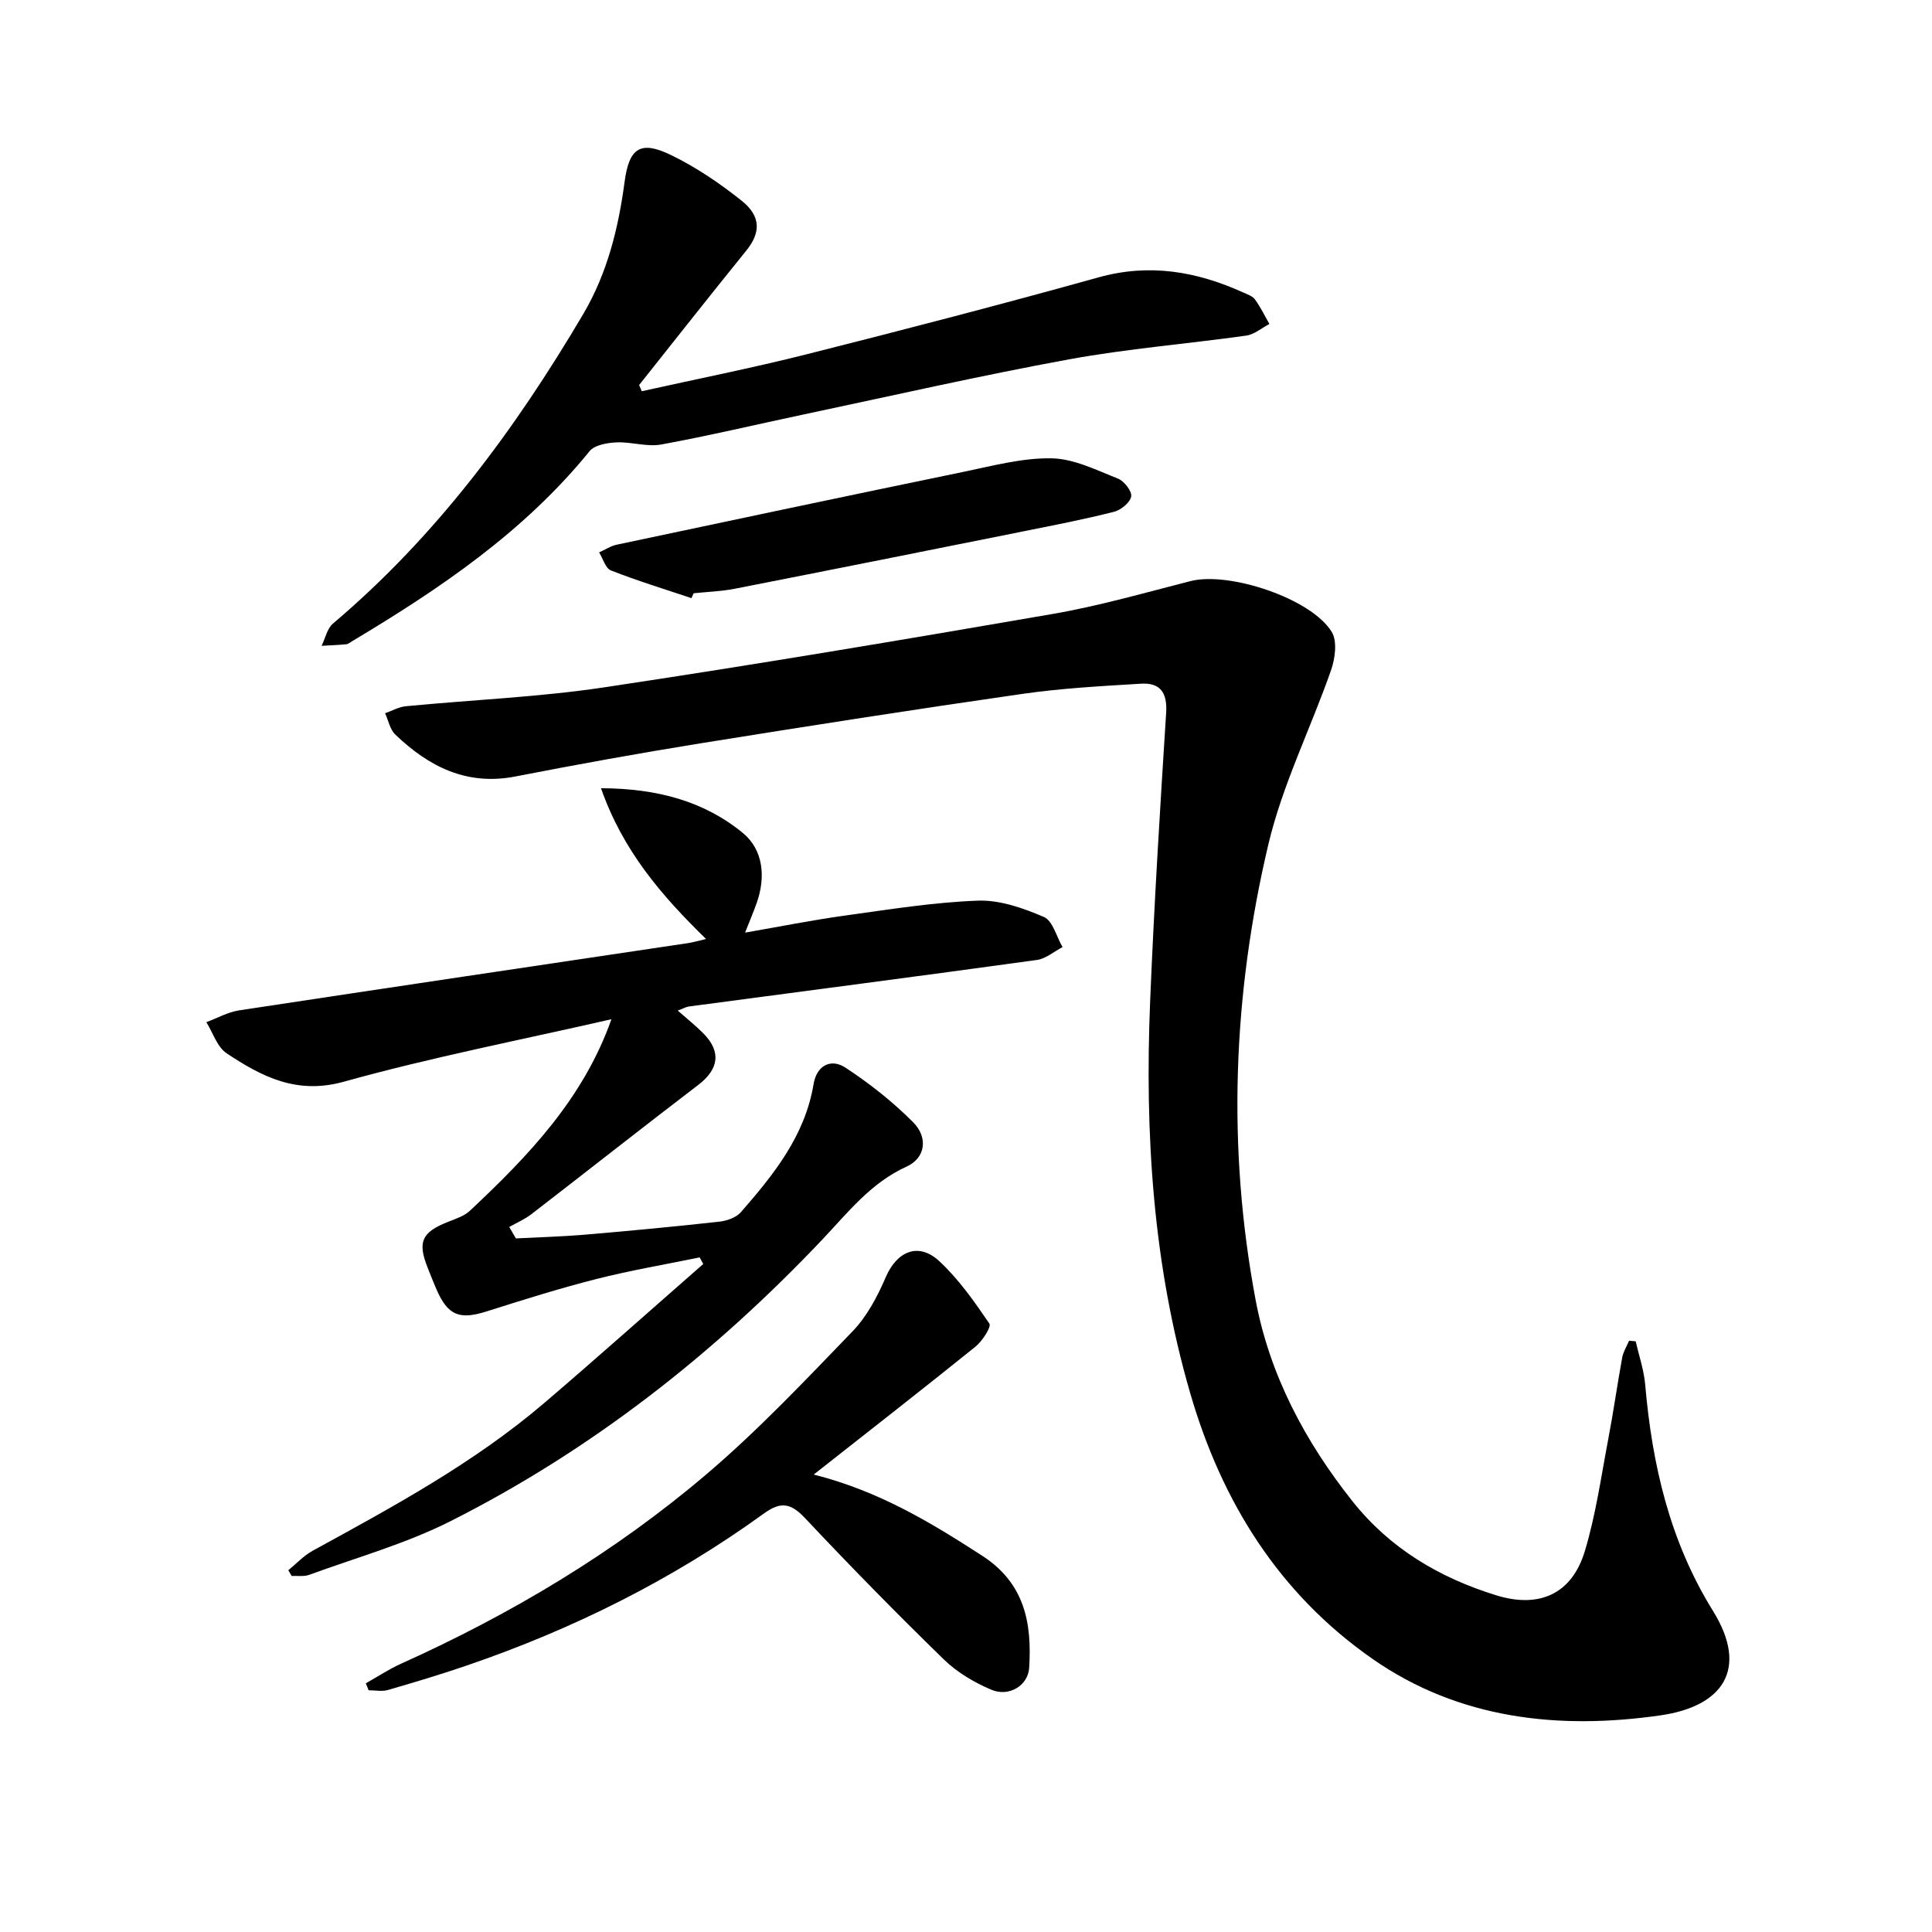
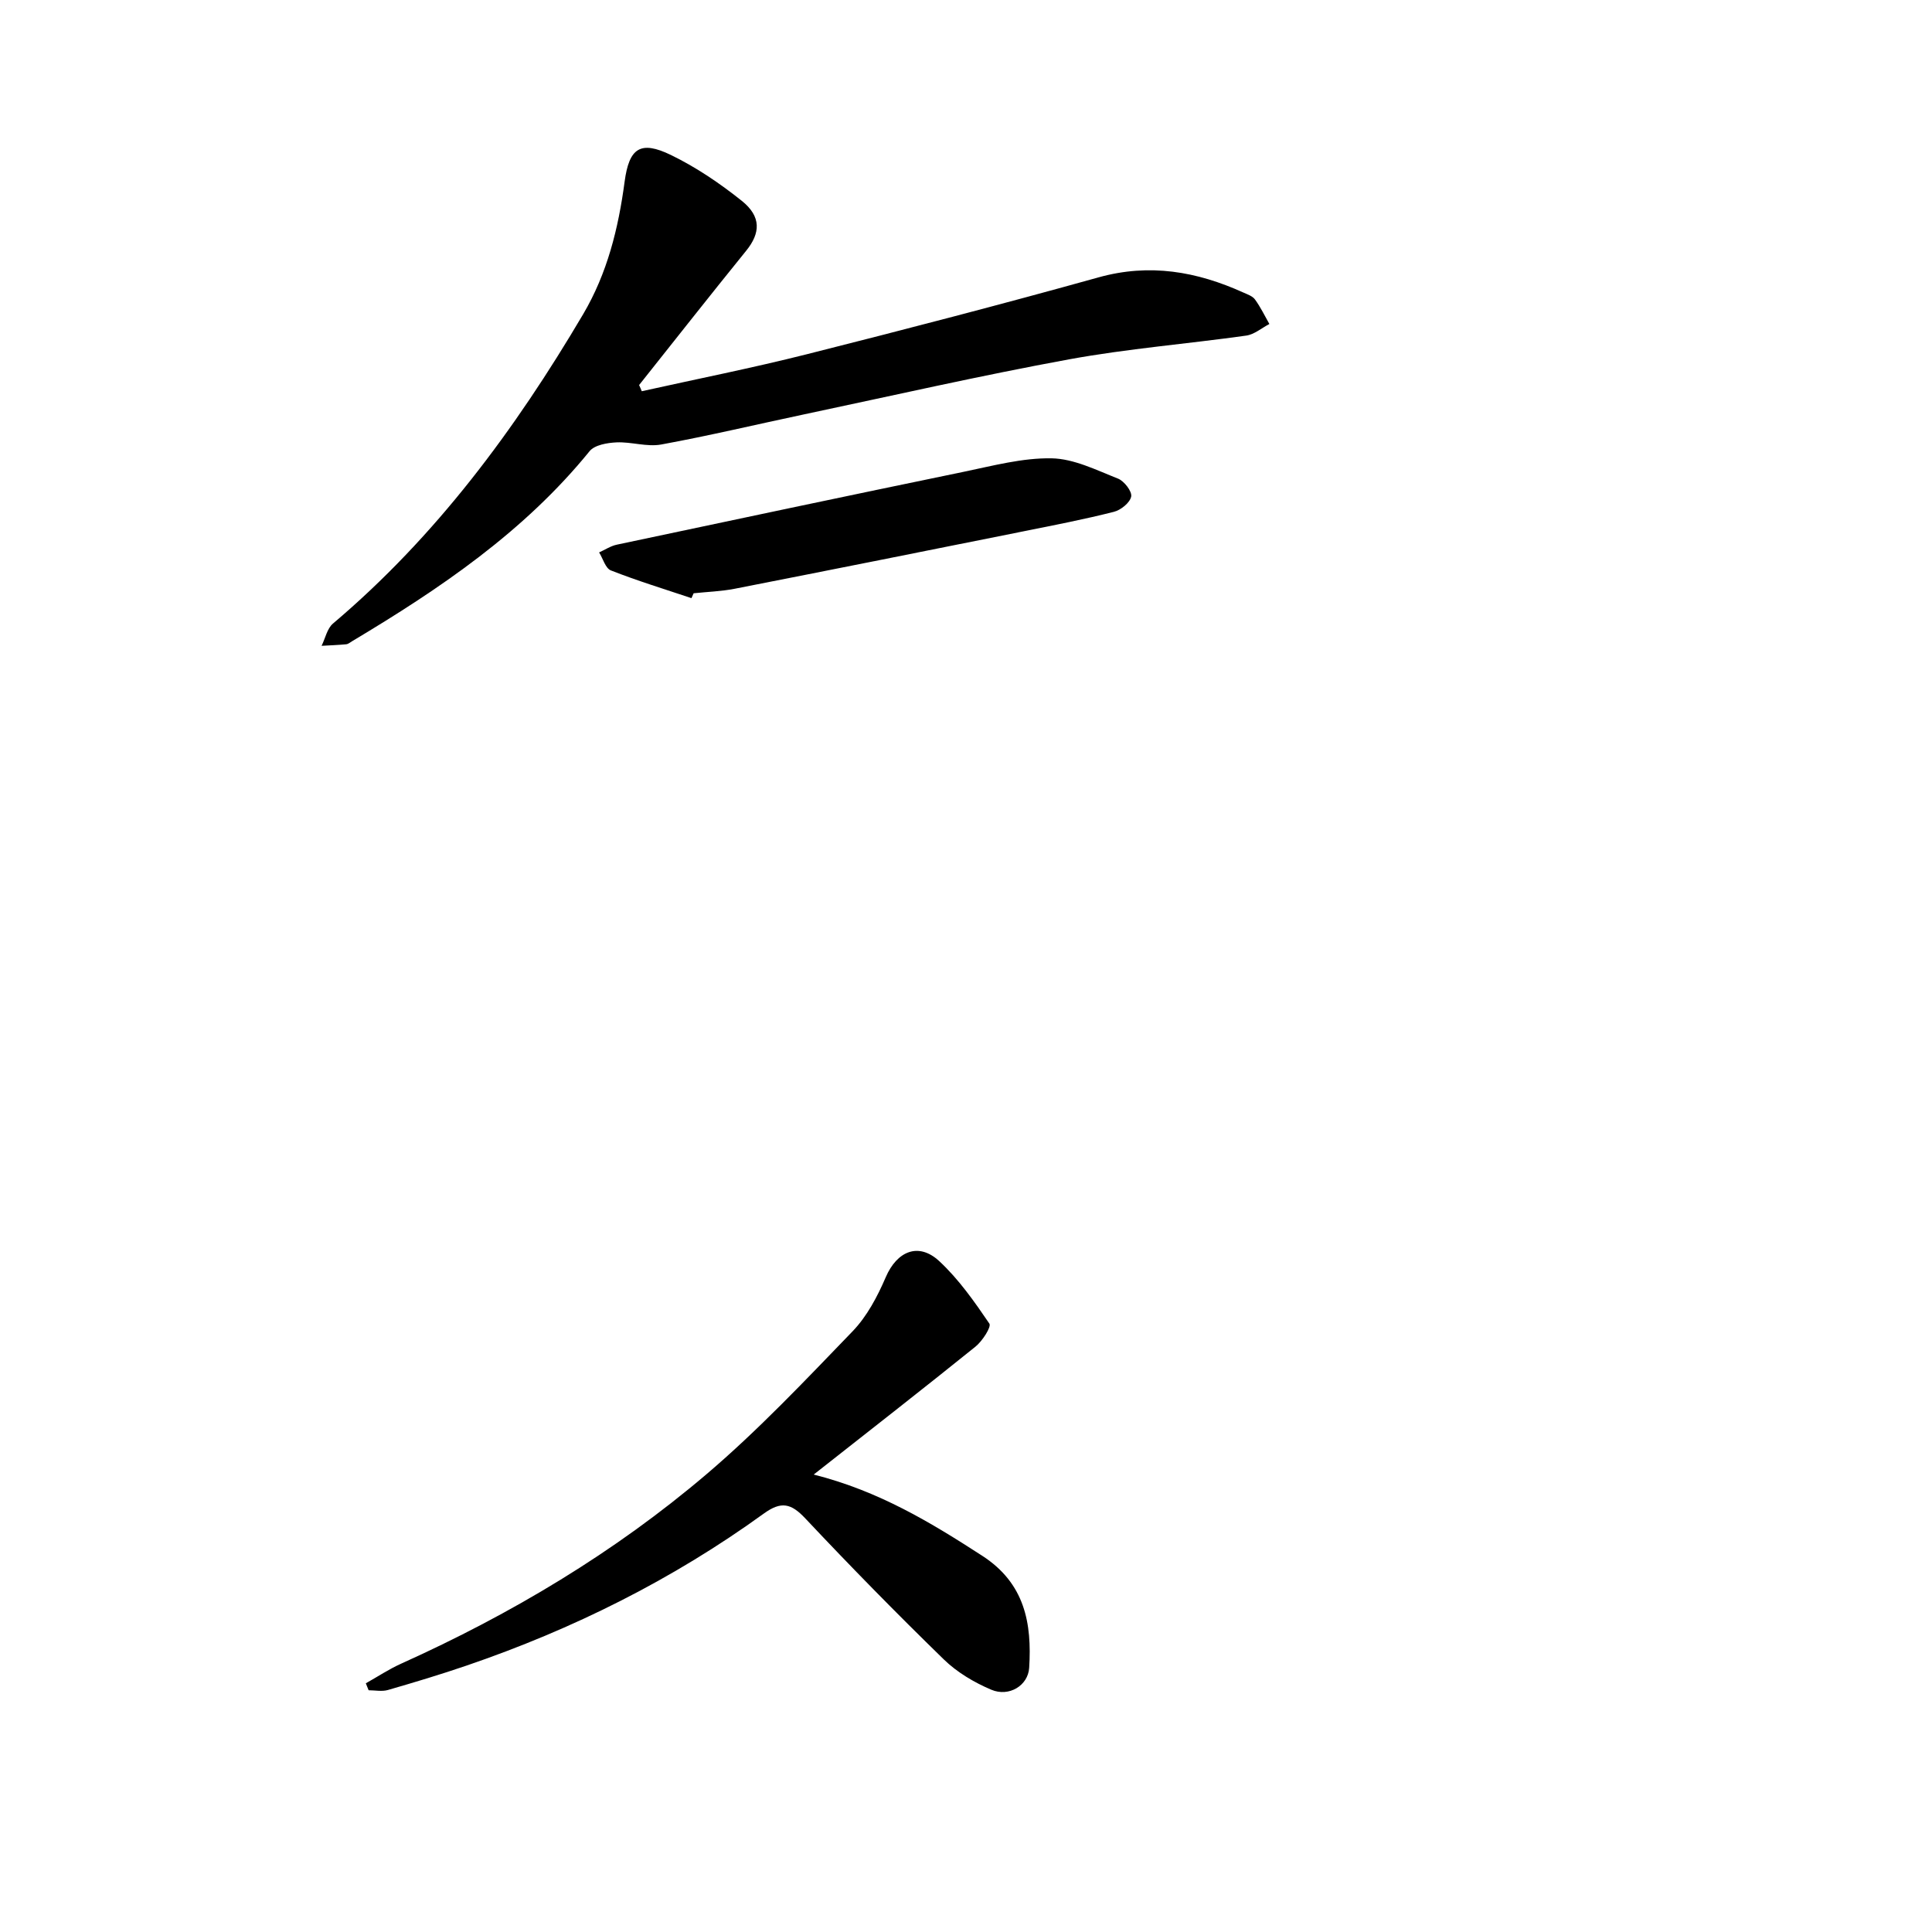
<svg xmlns="http://www.w3.org/2000/svg" enable-background="new 0 0 400 400" viewBox="0 0 400 400">
-   <path d="m338.65 277.7c.68 2.99 1.71 5.95 1.97 8.98 1.44 16.61 5.09 32.42 14.05 46.87 7.44 12.01 2.03 19.73-10.85 21.59-20.91 3.02-41.71.86-59.71-11.72-19.32-13.5-31.15-32.45-37.69-54.98-7.71-26.54-9.42-53.66-8.3-81.05.82-19.96 2.05-39.9 3.32-59.84.26-4.16-1.24-6.24-5.19-6-8.2.5-16.45.94-24.57 2.11-22.25 3.2-44.47 6.67-66.66 10.24-12.8 2.06-25.57 4.38-38.3 6.86-10.1 1.97-17.95-2.04-24.88-8.68-1.1-1.06-1.43-2.92-2.11-4.41 1.43-.5 2.83-1.31 4.29-1.45 13.71-1.33 27.53-1.88 41.13-3.92 30.98-4.65 61.88-9.84 92.75-15.18 9.63-1.66 19.09-4.39 28.58-6.81 7.98-2.04 25.05 3.6 29.25 10.54 1.16 1.92.7 5.44-.13 7.84-4.21 12.08-10.06 23.73-12.99 36.09-7.38 31.17-8.58 62.82-2.64 94.41 2.92 15.51 10.23 29.25 20.03 41.61 7.76 9.78 17.99 15.85 29.77 19.49 8.9 2.75 15.66-.24 18.35-9.14 2.28-7.55 3.38-15.46 4.86-23.24 1.07-5.6 1.86-11.25 2.88-16.85.22-1.2.93-2.31 1.42-3.47.47.04.92.07 1.37.11z" />
-   <path d="m126.59 211.02c-18.8 4.3-37.29 7.89-55.38 12.93-9.8 2.73-16.99-1.04-24.27-5.86-1.97-1.3-2.85-4.26-4.22-6.46 2.25-.83 4.44-2.08 6.76-2.44 30.98-4.71 61.98-9.3 92.98-13.93 1.06-.16 2.09-.47 3.72-.85-9.19-8.97-17.23-18.27-21.75-31.22 11.64.05 21.35 2.69 29.36 9.26 4.24 3.48 4.79 9.13 2.86 14.55-.63 1.78-1.38 3.51-2.39 6.09 7.29-1.26 13.88-2.59 20.54-3.51 9.19-1.27 18.41-2.77 27.66-3.11 4.54-.17 9.38 1.54 13.67 3.38 1.84.79 2.6 4.08 3.86 6.24-1.77.91-3.45 2.4-5.31 2.66-24 3.31-48.02 6.43-72.03 9.63-.6.08-1.17.42-2.33.85 1.96 1.73 3.72 3.12 5.29 4.71 3.77 3.79 3.21 7.43-1.04 10.68-11.58 8.84-23.02 17.87-34.56 26.77-1.38 1.07-3.05 1.77-4.58 2.64.46.79.92 1.58 1.38 2.37 4.74-.25 9.49-.37 14.22-.77 9.32-.79 18.63-1.67 27.92-2.7 1.56-.17 3.47-.85 4.44-1.96 6.8-7.79 13.27-15.81 15.05-26.51.63-3.82 3.54-5.42 6.61-3.41 4.99 3.27 9.77 7.05 13.98 11.27 3.2 3.2 2.56 7.44-1.31 9.2-7.42 3.36-12.19 9.54-17.48 15.13-22.46 23.7-47.83 43.6-77 58.31-9.25 4.66-19.43 7.51-29.22 11.09-1.09.4-2.42.18-3.63.24-.23-.4-.46-.8-.7-1.19 1.68-1.37 3.2-3.03 5.07-4.05 16.7-9.14 33.46-18.21 48.02-30.66 11.04-9.44 21.88-19.12 32.82-28.69-.25-.46-.5-.91-.74-1.37-7.15 1.47-14.37 2.69-21.44 4.49-7.63 1.94-15.16 4.31-22.66 6.69-5.64 1.79-8.05.86-10.42-4.62-.63-1.45-1.21-2.93-1.79-4.4-2.14-5.37-1.24-7.34 4.14-9.49 1.6-.64 3.39-1.2 4.6-2.33 12.07-11.32 23.48-23.18 29.3-39.65z" />
+   <path d="m126.59 211.02z" />
  <path d="m132.87 81c11.38-2.53 22.83-4.8 34.14-7.65 20.21-5.1 40.38-10.34 60.45-15.93 10.56-2.94 20.32-1.22 29.95 3.14.86.39 1.92.74 2.42 1.44 1.15 1.58 2.01 3.37 2.98 5.08-1.59.83-3.11 2.16-4.78 2.4-12.22 1.72-24.57 2.7-36.7 4.92-18.33 3.36-36.52 7.51-54.76 11.37-9.89 2.09-19.73 4.44-29.67 6.26-2.96.54-6.18-.58-9.26-.44-1.92.09-4.53.53-5.58 1.83-13.55 16.68-30.96 28.46-49.13 39.32-.41.24-.82.61-1.26.65-1.69.16-3.39.22-5.09.32.77-1.56 1.15-3.58 2.36-4.61 21.35-18.06 37.69-40.14 51.79-64.04 5.01-8.5 7.3-17.77 8.59-27.45.94-7.05 3.33-8.55 9.59-5.52 5.21 2.53 10.14 5.87 14.68 9.5 4.07 3.26 3.85 6.68.91 10.31-7.47 9.22-14.8 18.54-22.18 27.82.2.42.38.85.55 1.28z" />
  <path d="m168.47 305.29c13.51 3.41 24.25 9.93 34.91 16.83 8.8 5.7 10.28 13.95 9.7 23.18-.23 3.68-4.17 6.09-7.84 4.54-3.54-1.5-7.09-3.6-9.83-6.27-9.78-9.52-19.34-19.27-28.69-29.21-2.95-3.13-4.99-3.6-8.6-.98-18.86 13.65-39.51 23.94-61.52 31.46-5.38 1.84-10.83 3.48-16.3 5.06-1.23.35-2.65.05-3.98.05-.19-.48-.39-.96-.58-1.44 2.43-1.36 4.77-2.92 7.3-4.06 22.82-10.28 44.18-23.02 63.22-39.22 10.72-9.12 20.46-19.45 30.26-29.6 2.98-3.09 5.15-7.21 6.87-11.21 2.31-5.37 6.78-7.32 11.1-3.29 4.01 3.73 7.25 8.35 10.35 12.91.45.66-1.45 3.61-2.86 4.75-10.81 8.72-21.76 17.25-33.51 26.5z" />
  <path d="m143.16 123.84c-5.58-1.87-11.21-3.59-16.68-5.74-1.13-.44-1.64-2.45-2.44-3.73 1.22-.54 2.38-1.33 3.66-1.6 23.95-5.08 47.9-10.15 71.88-15.1 6-1.24 12.11-2.89 18.14-2.78 4.62.08 9.28 2.44 13.75 4.2 1.28.51 2.93 2.64 2.73 3.71-.24 1.27-2.14 2.81-3.59 3.17-6.12 1.55-12.34 2.76-18.54 4-19.99 4.01-39.98 8.01-59.98 11.93-2.78.54-5.65.63-8.48.93-.15.34-.3.68-.45 1.01z" />
</svg>